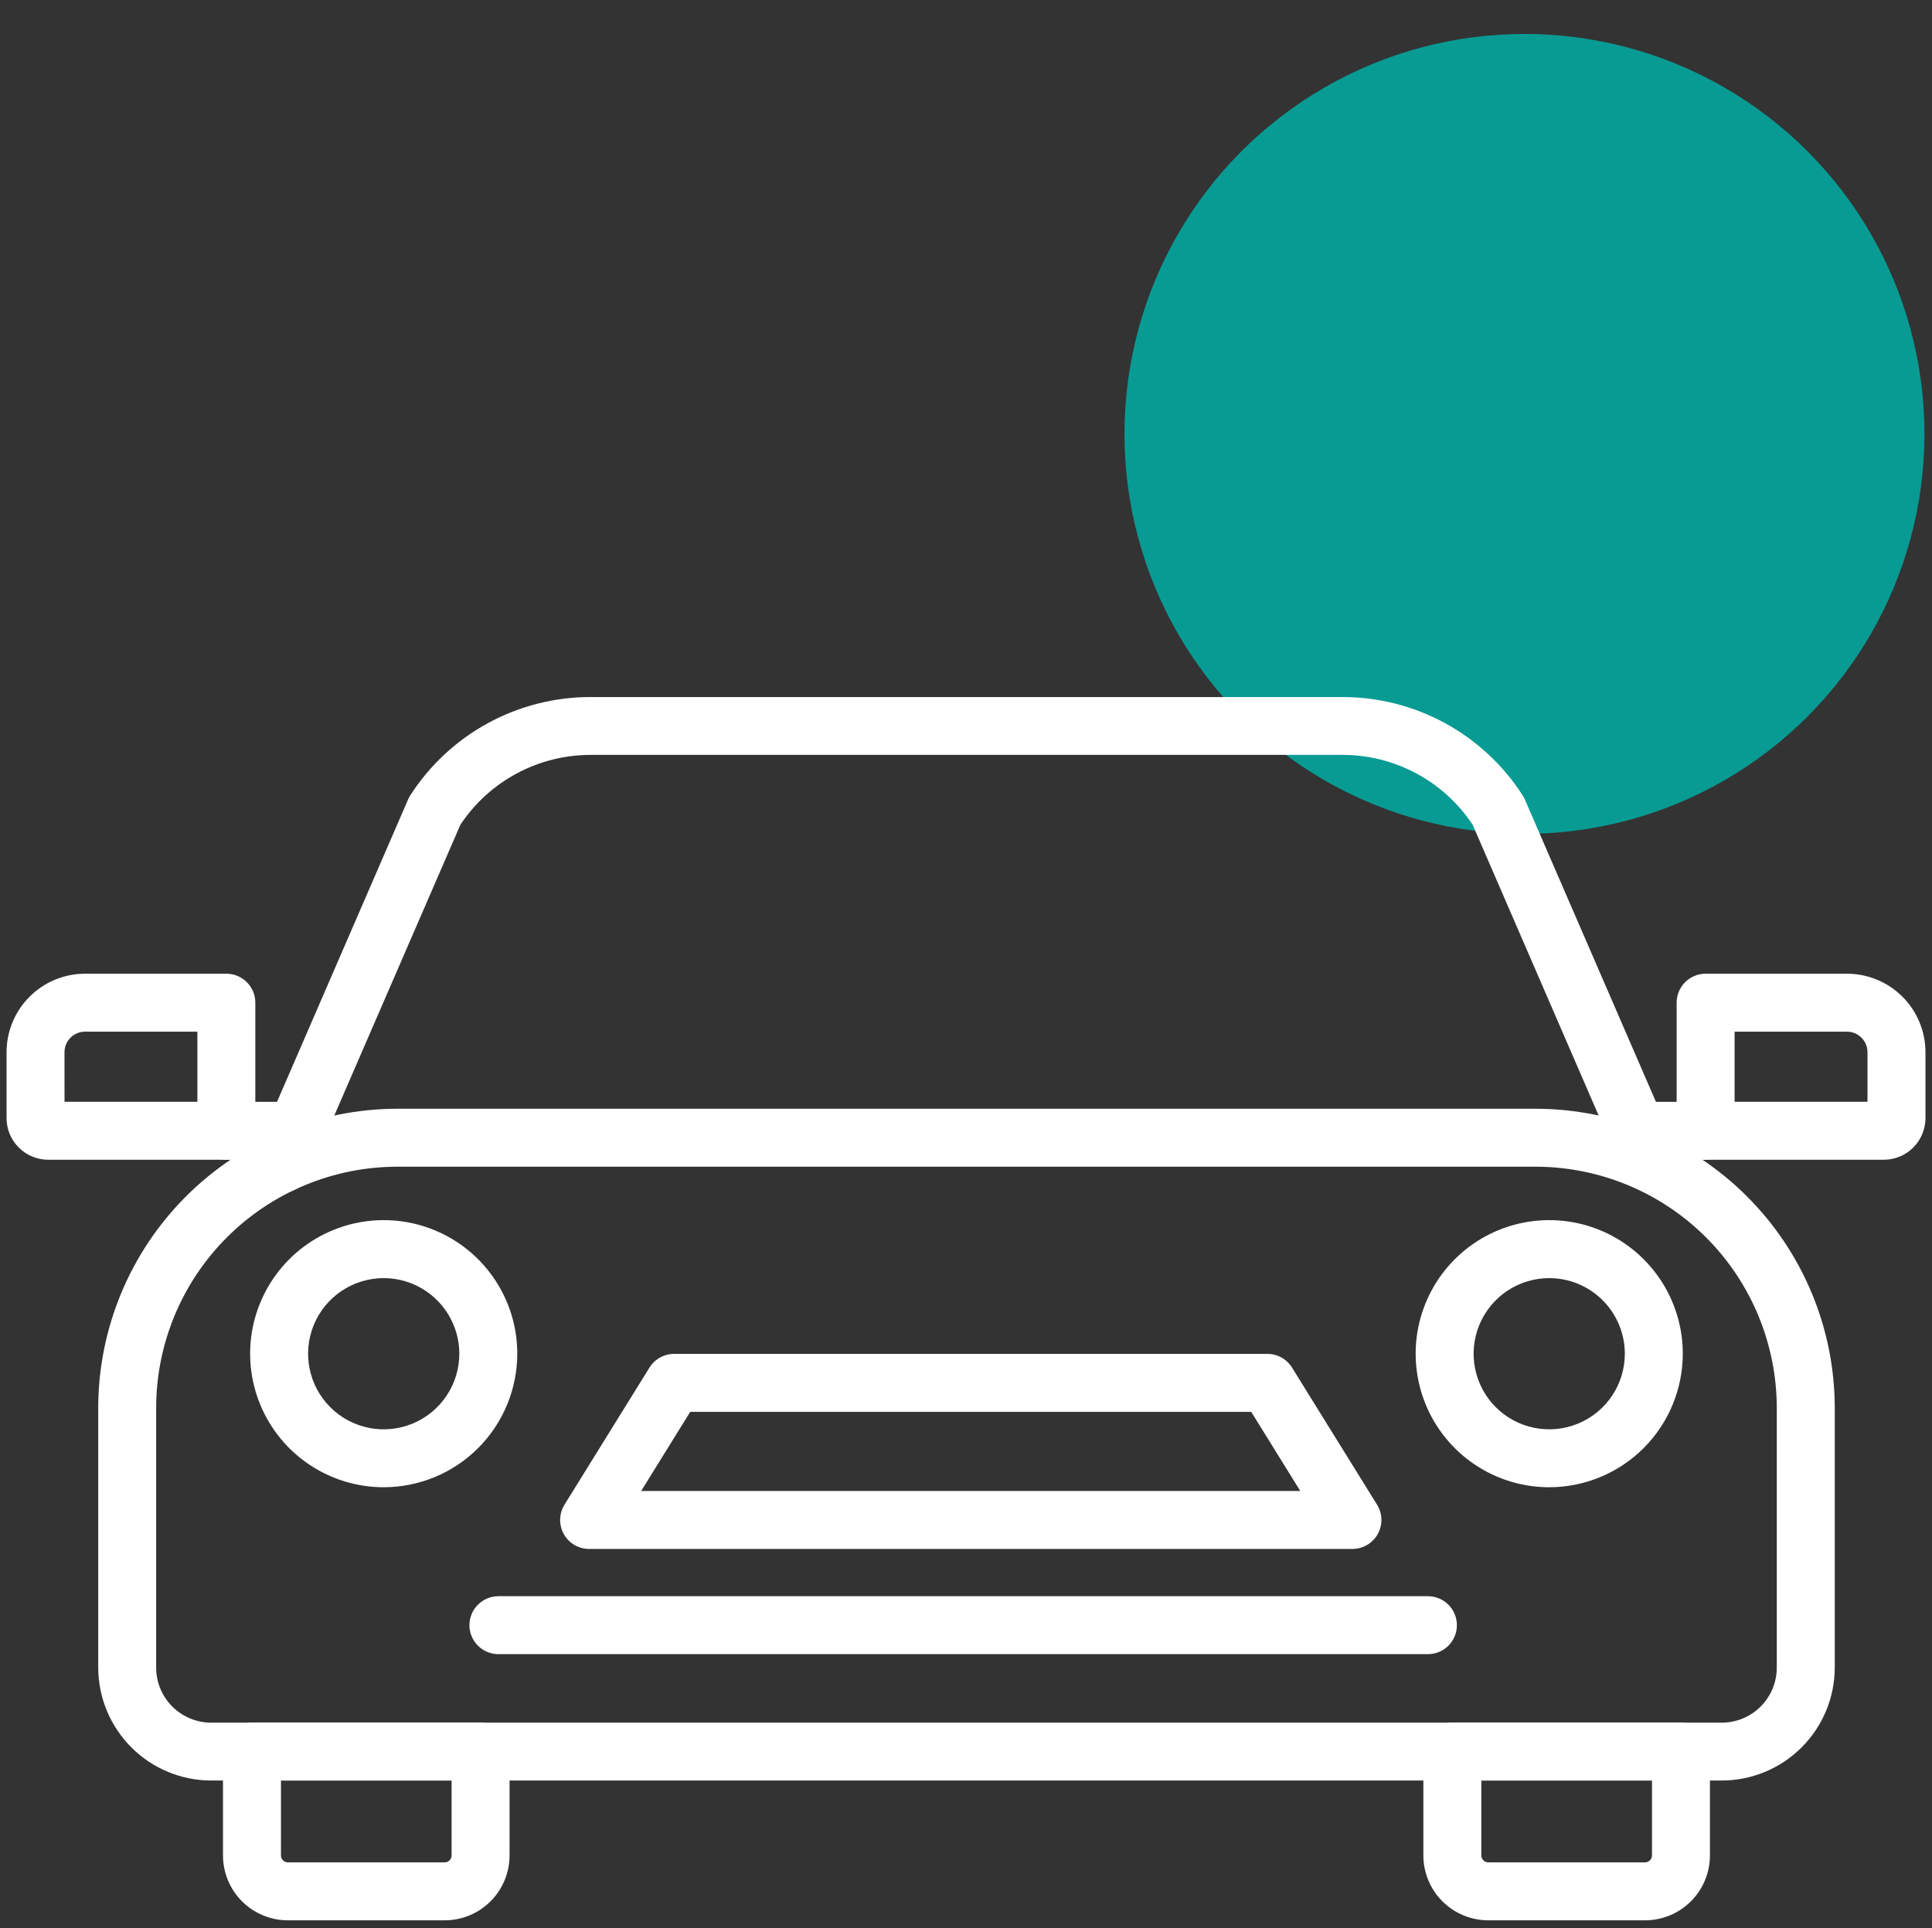
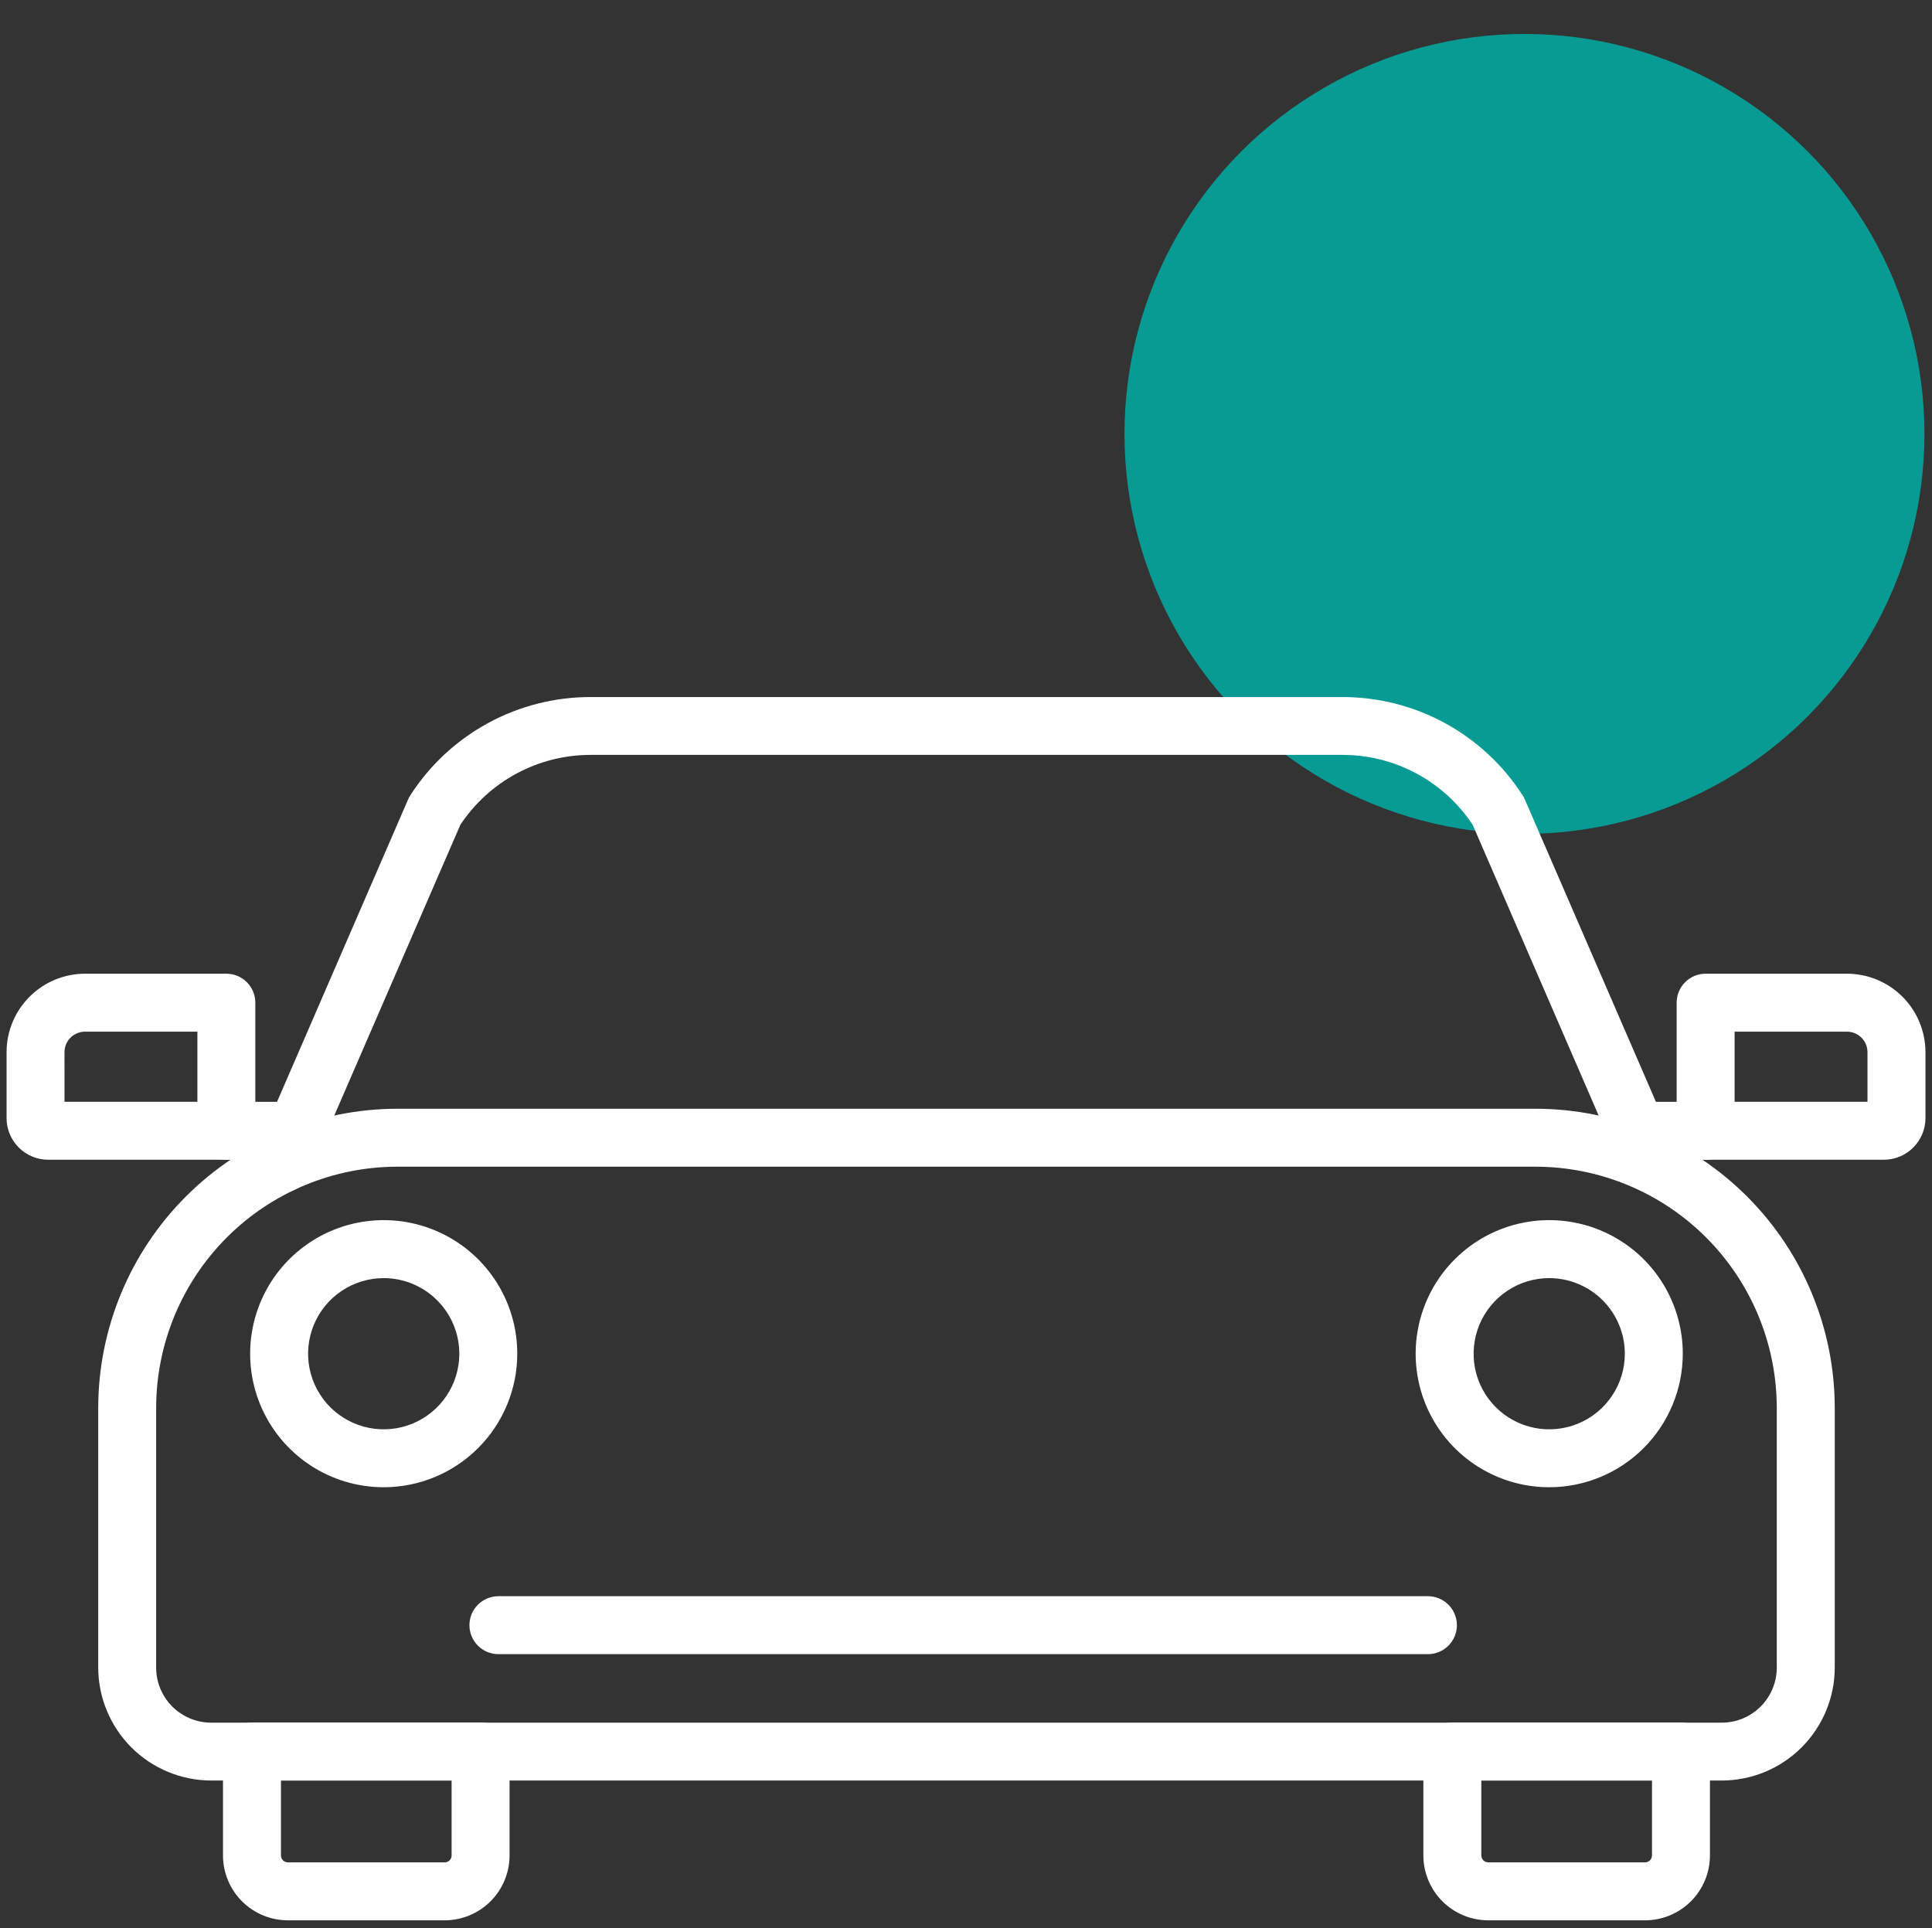
<svg xmlns="http://www.w3.org/2000/svg" width="512" height="511" viewBox="0 0 512 511" fill="none">
  <rect x="0" y="0" width="512" height="511" fill="#333333" stroke="none" />
  <circle cx="404" cy="115" r="106" fill="#089B94" />
  <path d="M410.568 394.164C403.566 394.166 396.722 392.091 390.899 388.202C385.077 384.313 380.539 378.785 377.859 372.316C375.179 365.848 374.477 358.73 375.843 351.863C377.208 344.996 380.58 338.688 385.531 333.737C390.482 328.787 396.789 325.415 403.656 324.05C410.524 322.684 417.641 323.386 424.11 326.066C430.578 328.746 436.106 333.284 439.995 339.106C443.884 344.928 445.959 351.773 445.957 358.775C445.947 368.157 442.215 377.153 435.581 383.788C428.946 390.422 419.951 394.154 410.568 394.164ZM410.568 338.738C406.605 338.736 402.73 339.91 399.434 342.111C396.138 344.311 393.568 347.44 392.051 351.101C390.533 354.763 390.135 358.792 390.907 362.679C391.679 366.566 393.587 370.137 396.389 372.94C399.191 375.743 402.761 377.652 406.648 378.426C410.535 379.2 414.565 378.804 418.226 377.287C421.888 375.771 425.018 373.203 427.22 369.908C429.422 366.612 430.597 362.738 430.597 358.775C430.593 353.463 428.482 348.37 424.727 344.614C420.972 340.857 415.879 338.744 410.568 338.738Z" fill="white" />
  <path d="M101.686 394.164C94.685 394.164 87.841 392.088 82.02 388.198C76.199 384.308 71.662 378.78 68.983 372.311C66.304 365.843 65.603 358.725 66.97 351.859C68.336 344.992 71.708 338.685 76.659 333.735C81.611 328.785 87.918 325.414 94.785 324.049C101.652 322.684 108.77 323.386 115.237 326.067C121.705 328.747 127.233 333.285 131.122 339.107C135.01 344.929 137.085 351.773 137.083 358.775C137.073 368.159 133.34 377.155 126.704 383.79C120.068 390.425 111.07 394.156 101.686 394.164ZM101.686 338.738C97.723 338.738 93.849 339.913 90.554 342.114C87.259 344.316 84.691 347.446 83.174 351.107C81.658 354.768 81.261 358.797 82.034 362.684C82.807 366.571 84.716 370.141 87.518 372.943C90.32 375.745 93.89 377.654 97.777 378.427C101.664 379.2 105.693 378.803 109.354 377.287C113.015 375.77 116.145 373.202 118.346 369.907C120.548 366.612 121.723 362.738 121.723 358.775C121.717 353.462 119.604 348.369 115.848 344.613C112.091 340.857 106.998 338.744 101.686 338.738Z" fill="white" />
-   <path d="M358.39 410.515H156.114C154.746 410.514 153.403 410.147 152.224 409.453C151.045 408.759 150.073 407.763 149.408 406.567C148.743 405.371 148.41 404.02 148.443 402.652C148.475 401.284 148.872 399.95 149.593 398.788L172.119 362.446C172.809 361.336 173.77 360.421 174.913 359.787C176.055 359.152 177.34 358.82 178.647 358.821H335.872C337.178 358.82 338.464 359.152 339.606 359.787C340.748 360.421 341.71 361.336 342.4 362.446L364.933 398.788C365.654 399.951 366.052 401.286 366.084 402.654C366.116 404.022 365.782 405.374 365.116 406.57C364.451 407.766 363.478 408.762 362.298 409.456C361.118 410.149 359.774 410.515 358.405 410.515H358.39ZM169.915 395.155H344.589L331.586 374.181H182.917L169.915 395.155Z" fill="white" />
  <path d="M378.412 438.401H132.083C130.046 438.401 128.093 437.592 126.653 436.152C125.212 434.711 124.403 432.758 124.403 430.721C124.403 428.684 125.212 426.731 126.653 425.29C128.093 423.85 130.046 423.041 132.083 423.041H378.412C380.449 423.041 382.402 423.85 383.842 425.29C385.283 426.731 386.092 428.684 386.092 430.721C386.092 432.758 385.283 434.711 383.842 436.152C382.402 437.592 380.449 438.401 378.412 438.401Z" fill="white" />
  <path d="M456.272 471.893H55.982C48.042 471.883 40.429 468.724 34.814 463.11C29.199 457.495 26.04 449.882 26.03 441.941V373.09C26.063 352.08 34.425 331.94 49.284 317.085C64.143 302.231 84.285 293.874 105.296 293.848H406.951C427.963 293.872 448.108 302.228 462.97 317.082C477.832 331.937 486.197 352.078 486.231 373.09V441.934C486.223 449.877 483.064 457.493 477.447 463.11C471.83 468.726 464.215 471.885 456.272 471.893ZM105.296 309.208C88.35 309.226 72.105 315.966 60.123 327.948C48.14 339.93 41.401 356.176 41.383 373.121V441.965C41.383 445.835 42.92 449.546 45.657 452.283C48.393 455.019 52.105 456.557 55.975 456.557H456.272C460.142 456.557 463.853 455.019 466.59 452.283C469.326 449.546 470.864 445.835 470.864 441.965V373.09C470.835 356.151 464.091 339.914 452.111 327.939C440.13 315.964 423.89 309.228 406.951 309.208H105.296Z" fill="white" />
  <path d="M435.958 508.942H394.402C389.843 508.936 385.473 507.122 382.249 503.899C379.026 500.675 377.212 496.305 377.206 491.746V464.213C377.206 462.177 378.015 460.223 379.455 458.783C380.896 457.343 382.849 456.533 384.886 456.533H445.474C447.51 456.533 449.464 457.343 450.904 458.783C452.344 460.223 453.154 462.177 453.154 464.213V491.746C453.147 496.305 451.334 500.675 448.11 503.899C444.887 507.122 440.517 508.936 435.958 508.942ZM392.566 471.893V491.746C392.568 492.232 392.762 492.698 393.106 493.042C393.45 493.386 393.915 493.58 394.402 493.582H435.958C436.444 493.58 436.91 493.386 437.254 493.042C437.598 492.698 437.792 492.232 437.794 491.746V471.893H392.566Z" fill="white" />
  <path d="M117.852 508.942H76.288C71.729 508.938 67.358 507.125 64.134 503.901C60.91 500.677 59.097 496.306 59.093 491.746V464.213C59.093 462.177 59.902 460.223 61.342 458.783C62.782 457.343 64.736 456.533 66.773 456.533H127.36C129.397 456.533 131.351 457.343 132.791 458.783C134.231 460.223 135.04 462.177 135.04 464.213V491.746C135.036 496.304 133.224 500.674 130.002 503.898C126.78 507.122 122.41 508.936 117.852 508.942ZM74.46 471.893V491.746C74.46 492.233 74.654 492.7 74.998 493.044C75.342 493.388 75.809 493.582 76.296 493.582H117.852C118.093 493.582 118.331 493.534 118.554 493.442C118.776 493.35 118.978 493.214 119.148 493.044C119.317 492.873 119.452 492.671 119.543 492.448C119.635 492.225 119.681 491.987 119.68 491.746V471.893H74.46Z" fill="white" />
  <path d="M437.556 316.036C436.058 316.039 434.592 315.605 433.338 314.786C432.084 313.968 431.097 312.8 430.498 311.428L390.27 218.584C386.491 212.879 381.355 208.202 375.323 204.97C369.292 201.738 362.553 200.054 355.71 200.068H156.567C149.725 200.057 142.987 201.743 136.956 204.975C130.925 208.206 125.789 212.882 122.007 218.584L81.757 311.397C81.365 312.336 80.791 313.188 80.067 313.903C79.343 314.618 78.485 315.182 77.541 315.563C76.598 315.944 75.588 316.133 74.571 316.12C73.553 316.107 72.549 315.892 71.615 315.488C70.682 315.083 69.838 314.497 69.132 313.764C68.427 313.031 67.875 312.164 67.507 311.216C67.14 310.267 66.964 309.255 66.991 308.238C67.018 307.221 67.246 306.219 67.664 305.291L108.137 211.902C108.309 211.515 108.51 211.14 108.736 210.781C113.884 202.776 120.963 196.194 129.321 191.643C137.68 187.092 147.05 184.717 156.567 184.738H355.687C365.204 184.717 374.573 187.093 382.931 191.645C391.289 196.198 398.366 202.782 403.51 210.789C403.741 211.142 403.942 211.515 404.109 211.902L444.598 305.307C445.108 306.476 445.319 307.753 445.212 309.024C445.105 310.295 444.683 311.52 443.984 312.587C443.285 313.654 442.331 314.53 441.209 315.136C440.087 315.742 438.831 316.059 437.556 316.059V316.036Z" fill="white" />
  <path d="M452.009 307.372H431.949C429.912 307.372 427.958 306.563 426.518 305.123C425.078 303.683 424.269 301.729 424.269 299.692C424.269 297.656 425.078 295.702 426.518 294.262C427.958 292.822 429.912 292.012 431.949 292.012H452.009C454.046 292.012 455.999 292.822 457.439 294.262C458.88 295.702 459.689 297.656 459.689 299.692C459.689 301.729 458.88 303.683 457.439 305.123C455.999 306.563 454.046 307.372 452.009 307.372Z" fill="white" />
  <path d="M499.226 307.365H452.009C449.972 307.365 448.019 306.556 446.579 305.115C445.138 303.675 444.329 301.722 444.329 299.685V265.739C444.329 263.702 445.138 261.749 446.579 260.309C448.019 258.868 449.972 258.059 452.009 258.059H489.472C494.986 258.065 500.272 260.258 504.171 264.157C508.07 268.056 510.263 273.343 510.27 278.857V296.336C510.265 299.263 509.1 302.068 507.029 304.136C504.959 306.203 502.152 307.365 499.226 307.365ZM459.689 292.005H494.902V278.857C494.9 277.415 494.326 276.033 493.307 275.014C492.288 273.995 490.906 273.421 489.464 273.419H459.689V292.005Z" fill="white" />
  <path d="M80.051 307.372H59.99C57.954 307.372 56 306.563 54.56 305.123C53.12 303.683 52.31 301.729 52.31 299.692C52.31 297.656 53.12 295.702 54.56 294.262C56 292.822 57.954 292.012 59.99 292.012H80.051C82.088 292.012 84.041 292.822 85.481 294.262C86.922 295.702 87.731 297.656 87.731 299.692C87.731 301.729 86.922 303.683 85.481 305.123C84.041 306.563 82.088 307.372 80.051 307.372Z" fill="white" />
  <path d="M59.991 307.365H12.774C9.849 307.363 7.045 306.2 4.976 304.133C2.907 302.065 1.742 299.261 1.738 296.336V278.857C1.744 273.344 3.936 268.059 7.834 264.16C11.731 260.261 17.015 258.067 22.528 258.059H59.983C62.02 258.059 63.974 258.868 65.414 260.309C66.854 261.749 67.663 263.702 67.663 265.739V299.685C67.663 301.72 66.855 303.673 65.417 305.113C63.978 306.553 62.027 307.363 59.991 307.365ZM17.098 292.005H52.311V273.419H22.528C21.087 273.421 19.705 273.995 18.685 275.014C17.666 276.033 17.093 277.415 17.091 278.857L17.098 292.005Z" fill="white" />
</svg>